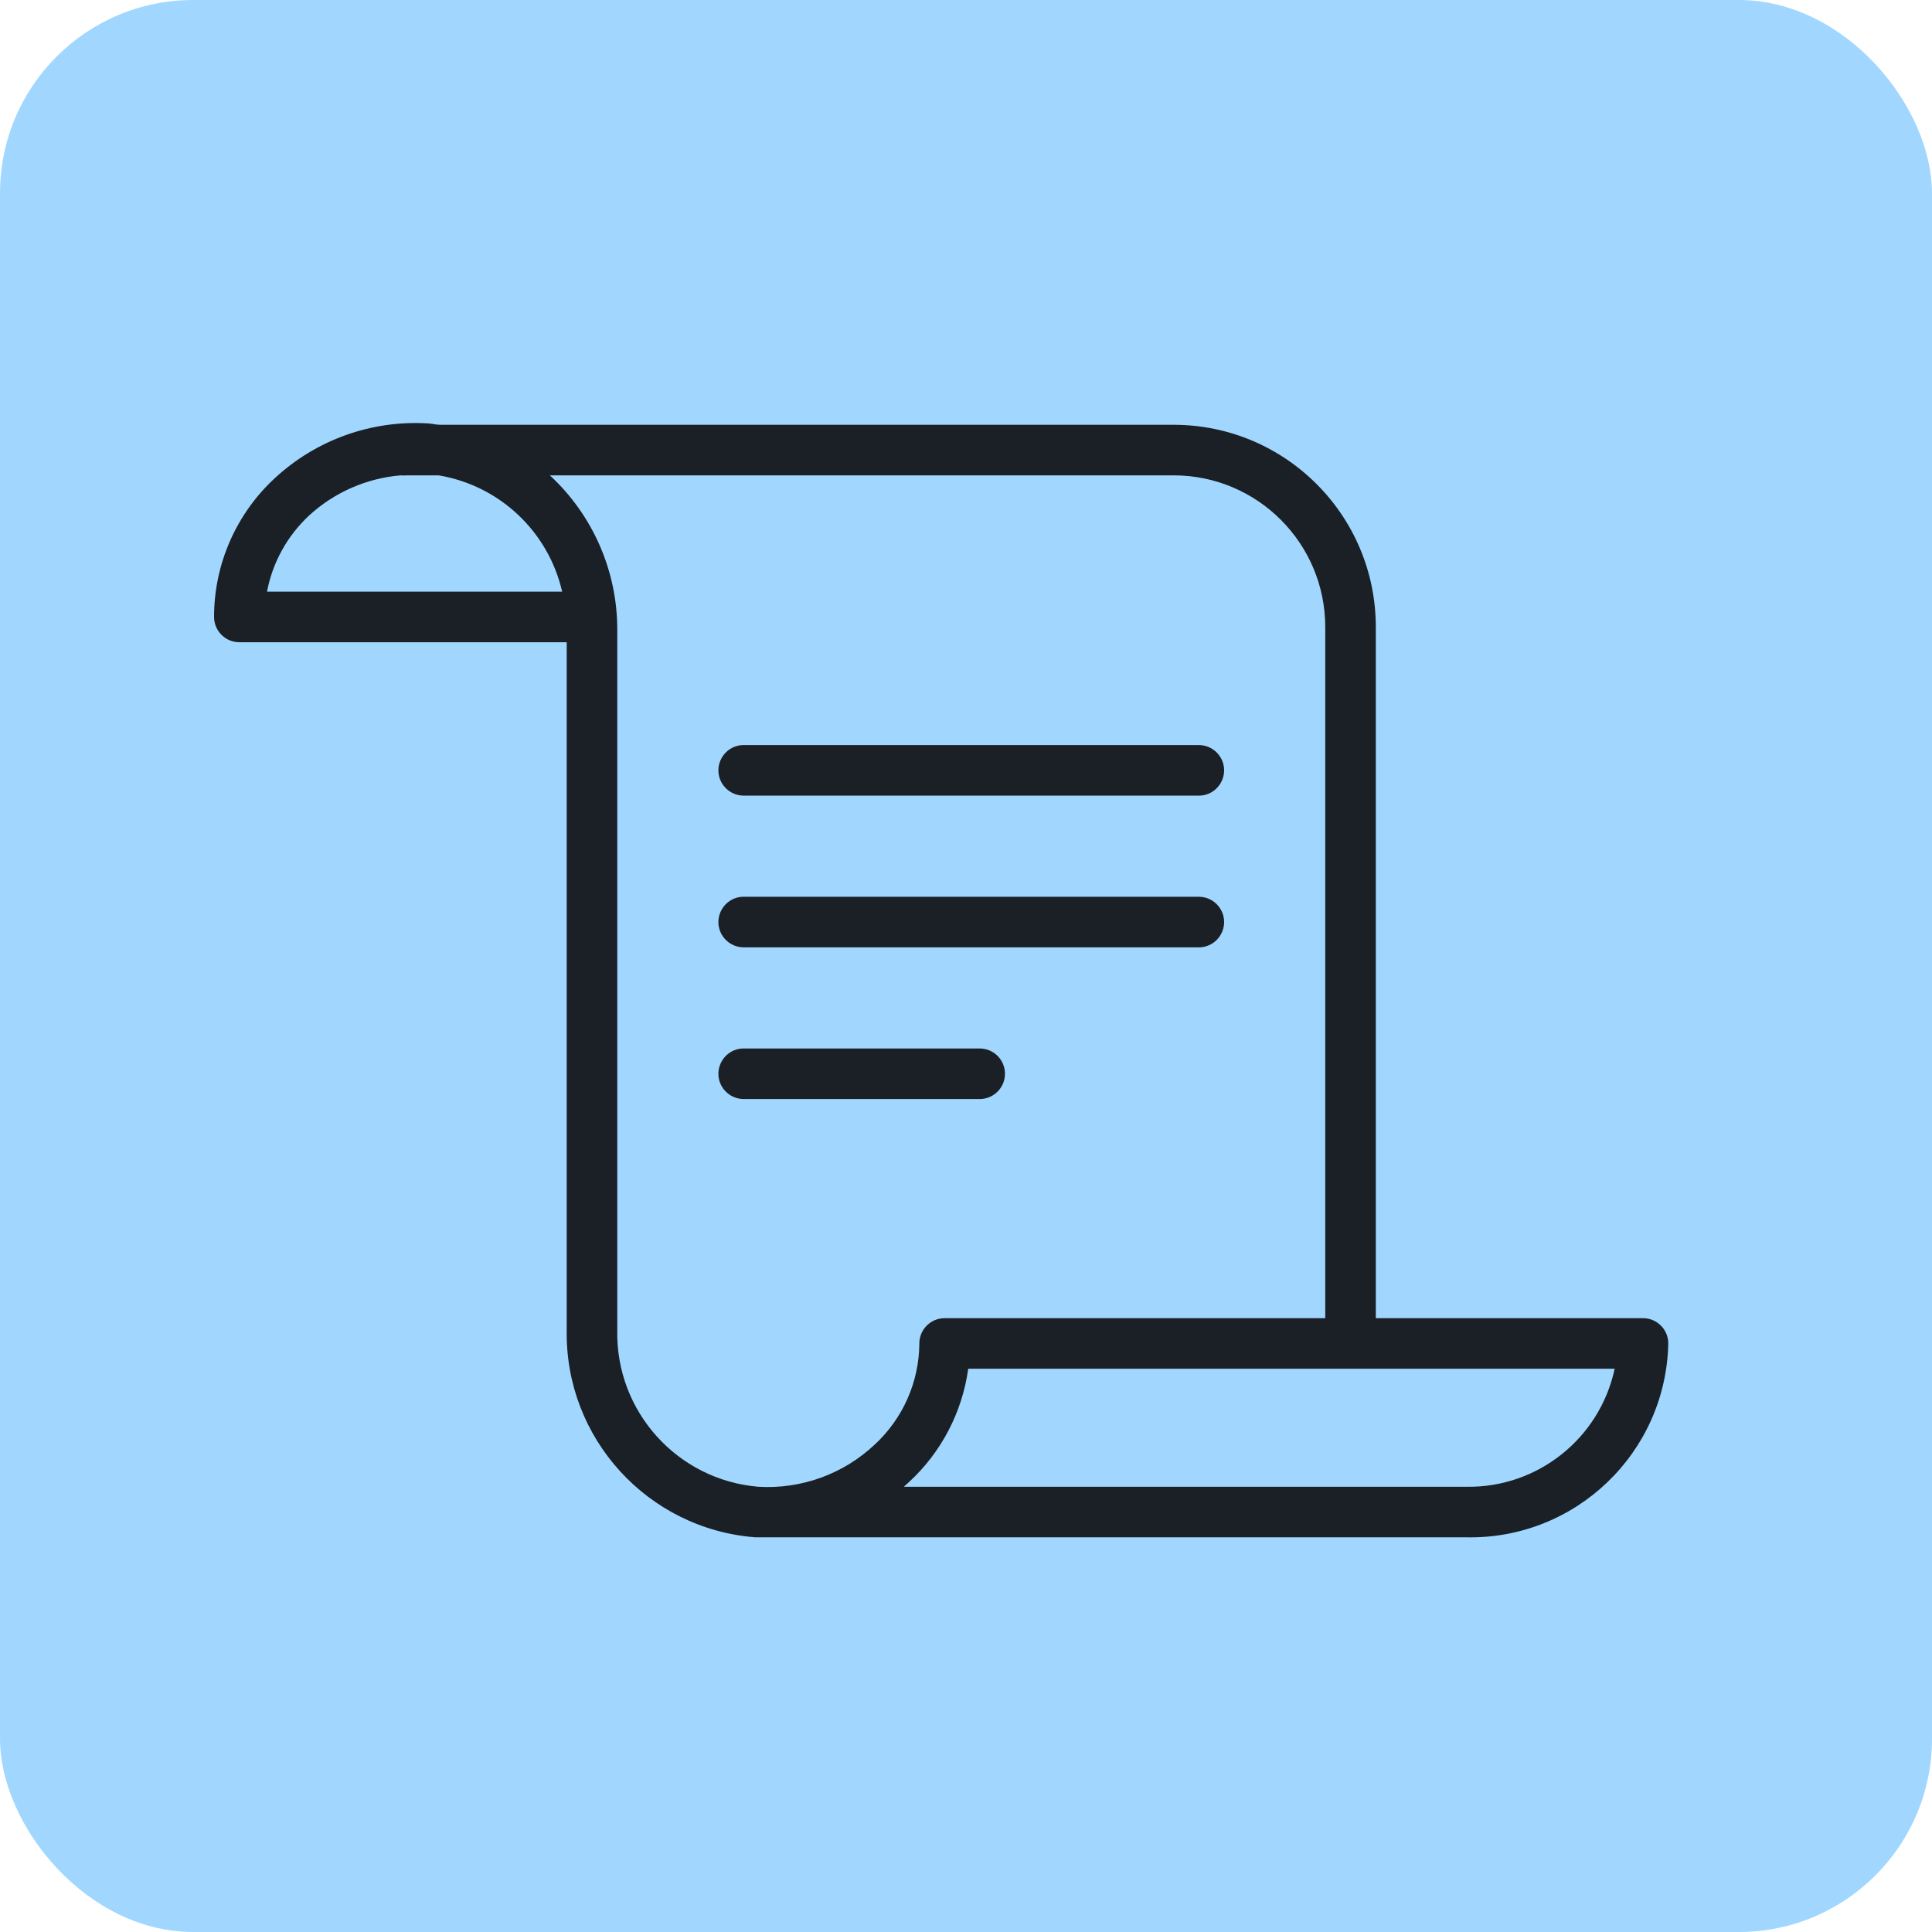
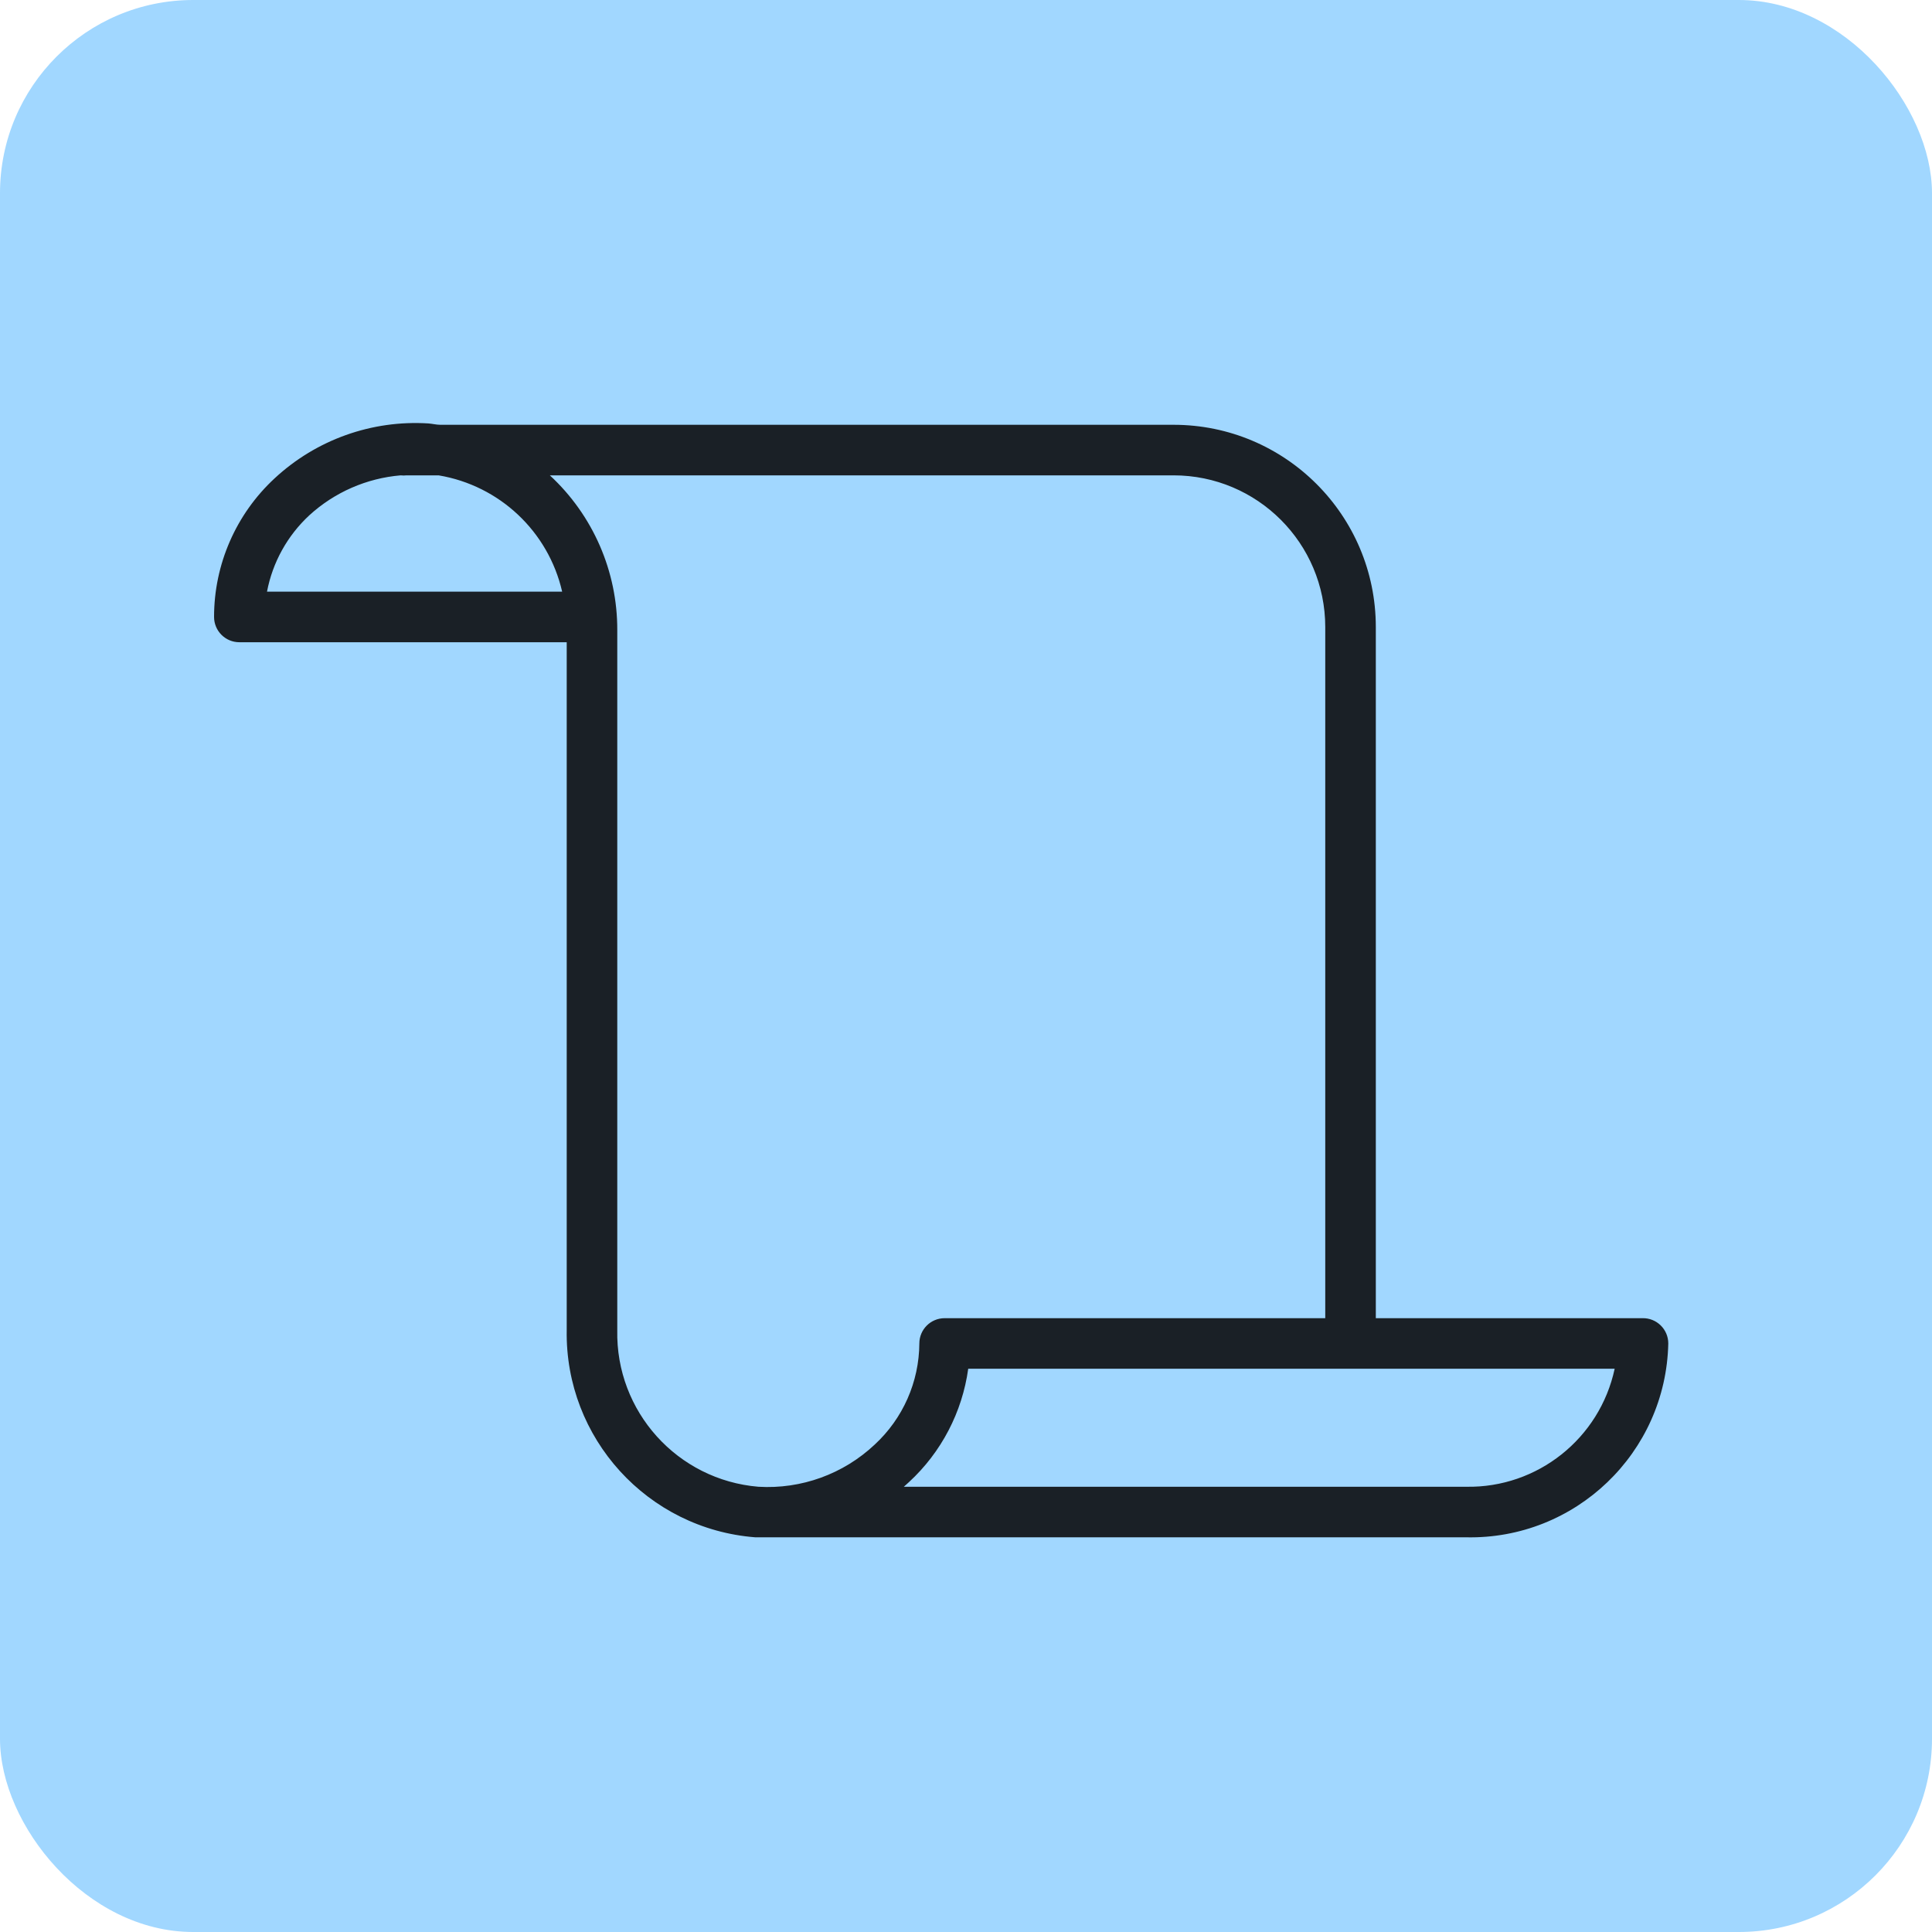
<svg xmlns="http://www.w3.org/2000/svg" viewBox="1950 2450 100 100" width="100" height="100">
  <rect color="rgb(51, 51, 51)" fill-rule="evenodd" fill="#a1d7ff" x="1950" y="2450" width="100" height="100" rx="10" ry="10" id="tSvgf1ff7121d8" fill-opacity="1" stroke="none" stroke-opacity="1" style="transform: rotate(0deg);" />
  <path fill="#1a2026" stroke="none" fill-opacity="1" stroke-width="1" stroke-opacity="1" color="rgb(51, 51, 51)" fill-rule="evenodd" id="tSvg16bea1ded0d" d="M 2035.006 2518.229 C 2030.408 2518.229 2025.81 2518.229 2021.212 2518.229 C 2021.212 2506.305 2021.212 2494.381 2021.212 2482.457 C 2021.212 2476.674 2016.525 2471.987 2010.742 2471.987 C 1998.091 2471.987 1985.44 2471.987 1972.789 2471.987 C 1972.588 2471.987 1972.388 2471.934 1972.178 2471.917 C 1969.245 2471.731 1966.365 2472.76 1964.212 2474.761 C 1962.215 2476.611 1961.079 2479.211 1961.08 2481.933 C 1961.08 2482.656 1961.666 2483.242 1962.389 2483.242 C 1968.037 2483.242 1973.685 2483.242 1979.333 2483.242 C 1979.333 2495.111 1979.333 2506.979 1979.333 2518.848 C 1979.242 2524.441 1983.519 2529.139 1989.096 2529.571 C 2001.357 2529.571 2013.619 2529.571 2025.88 2529.571 C 2031.542 2529.693 2036.231 2525.2 2036.35 2519.538C 2036.35 2518.801 2035.743 2518.209 2035.006 2518.229Z M 1963.82 2480.624 C 1964.109 2479.107 1964.877 2477.722 1966.01 2476.672 C 1967.314 2475.479 1968.977 2474.752 1970.738 2474.604 C 1970.84 2474.616 1970.942 2474.616 1971.044 2474.604 C 1971.596 2474.604 1972.149 2474.604 1972.702 2474.604 C 1975.856 2475.131 1978.381 2477.508 1979.097 2480.624C 1974.005 2480.624 1968.912 2480.624 1963.82 2480.624Z M 1989.253 2526.954 C 1985.06 2526.604 1981.862 2523.055 1981.95 2518.848 C 1981.95 2506.773 1981.95 2494.698 1981.95 2482.622 C 1981.961 2479.579 1980.695 2476.67 1978.46 2474.604 C 1989.221 2474.604 1999.982 2474.604 2010.742 2474.604 C 2015.079 2474.604 2018.595 2478.12 2018.595 2482.457 C 2018.595 2494.381 2018.595 2506.305 2018.595 2518.229 C 2012.028 2518.229 2005.461 2518.229 1998.894 2518.229 C 1998.171 2518.229 1997.585 2518.815 1997.585 2519.538 C 1997.573 2521.528 1996.736 2523.423 1995.273 2524.773C 1993.652 2526.298 1991.474 2527.087 1989.253 2526.954Z M 2025.898 2526.954 C 2016.192 2526.954 2006.487 2526.954 1996.782 2526.954 C 1996.873 2526.872 1996.963 2526.791 1997.053 2526.709 C 1998.722 2525.169 1999.804 2523.096 2000.115 2520.846 C 2011.269 2520.846 2022.422 2520.846 2033.575 2520.846C 2032.8 2524.46 2029.575 2527.019 2025.898 2526.954Z" style="" />
-   <path fill="#1a2026" stroke="none" fill-opacity="1" stroke-width="1" stroke-opacity="1" color="rgb(51, 51, 51)" fill-rule="evenodd" id="tSvg16b4e4f1401" d="M 1988.494 2491.182 C 1996.346 2491.182 2004.199 2491.182 2012.051 2491.182 C 2013.059 2491.182 2013.688 2490.091 2013.184 2489.218 C 2012.951 2488.813 2012.519 2488.564 2012.051 2488.564 C 2004.199 2488.564 1996.346 2488.564 1988.494 2488.564 C 1987.486 2488.564 1986.857 2489.655 1987.36 2490.527C 1987.594 2490.932 1988.026 2491.182 1988.494 2491.182Z M 1988.494 2499.034 C 1996.346 2499.034 2004.199 2499.034 2012.051 2499.034 C 2013.059 2499.034 2013.688 2497.943 2013.184 2497.071 C 2012.951 2496.666 2012.519 2496.416 2012.051 2496.416 C 2004.199 2496.416 1996.346 2496.416 1988.494 2496.416 C 1987.486 2496.416 1986.857 2497.507 1987.36 2498.38C 1987.594 2498.785 1988.026 2499.034 1988.494 2499.034Z M 2002.017 2505.578 C 2002.017 2504.855 2001.431 2504.269 2000.709 2504.269 C 1996.637 2504.269 1992.565 2504.269 1988.494 2504.269 C 1987.486 2504.269 1986.857 2505.36 1987.36 2506.232 C 1987.594 2506.637 1988.026 2506.886 1988.494 2506.886 C 1992.565 2506.886 1996.637 2506.886 2000.709 2506.886C 2001.431 2506.886 2002.017 2506.3 2002.017 2505.578Z" />
  <defs> </defs>
</svg>